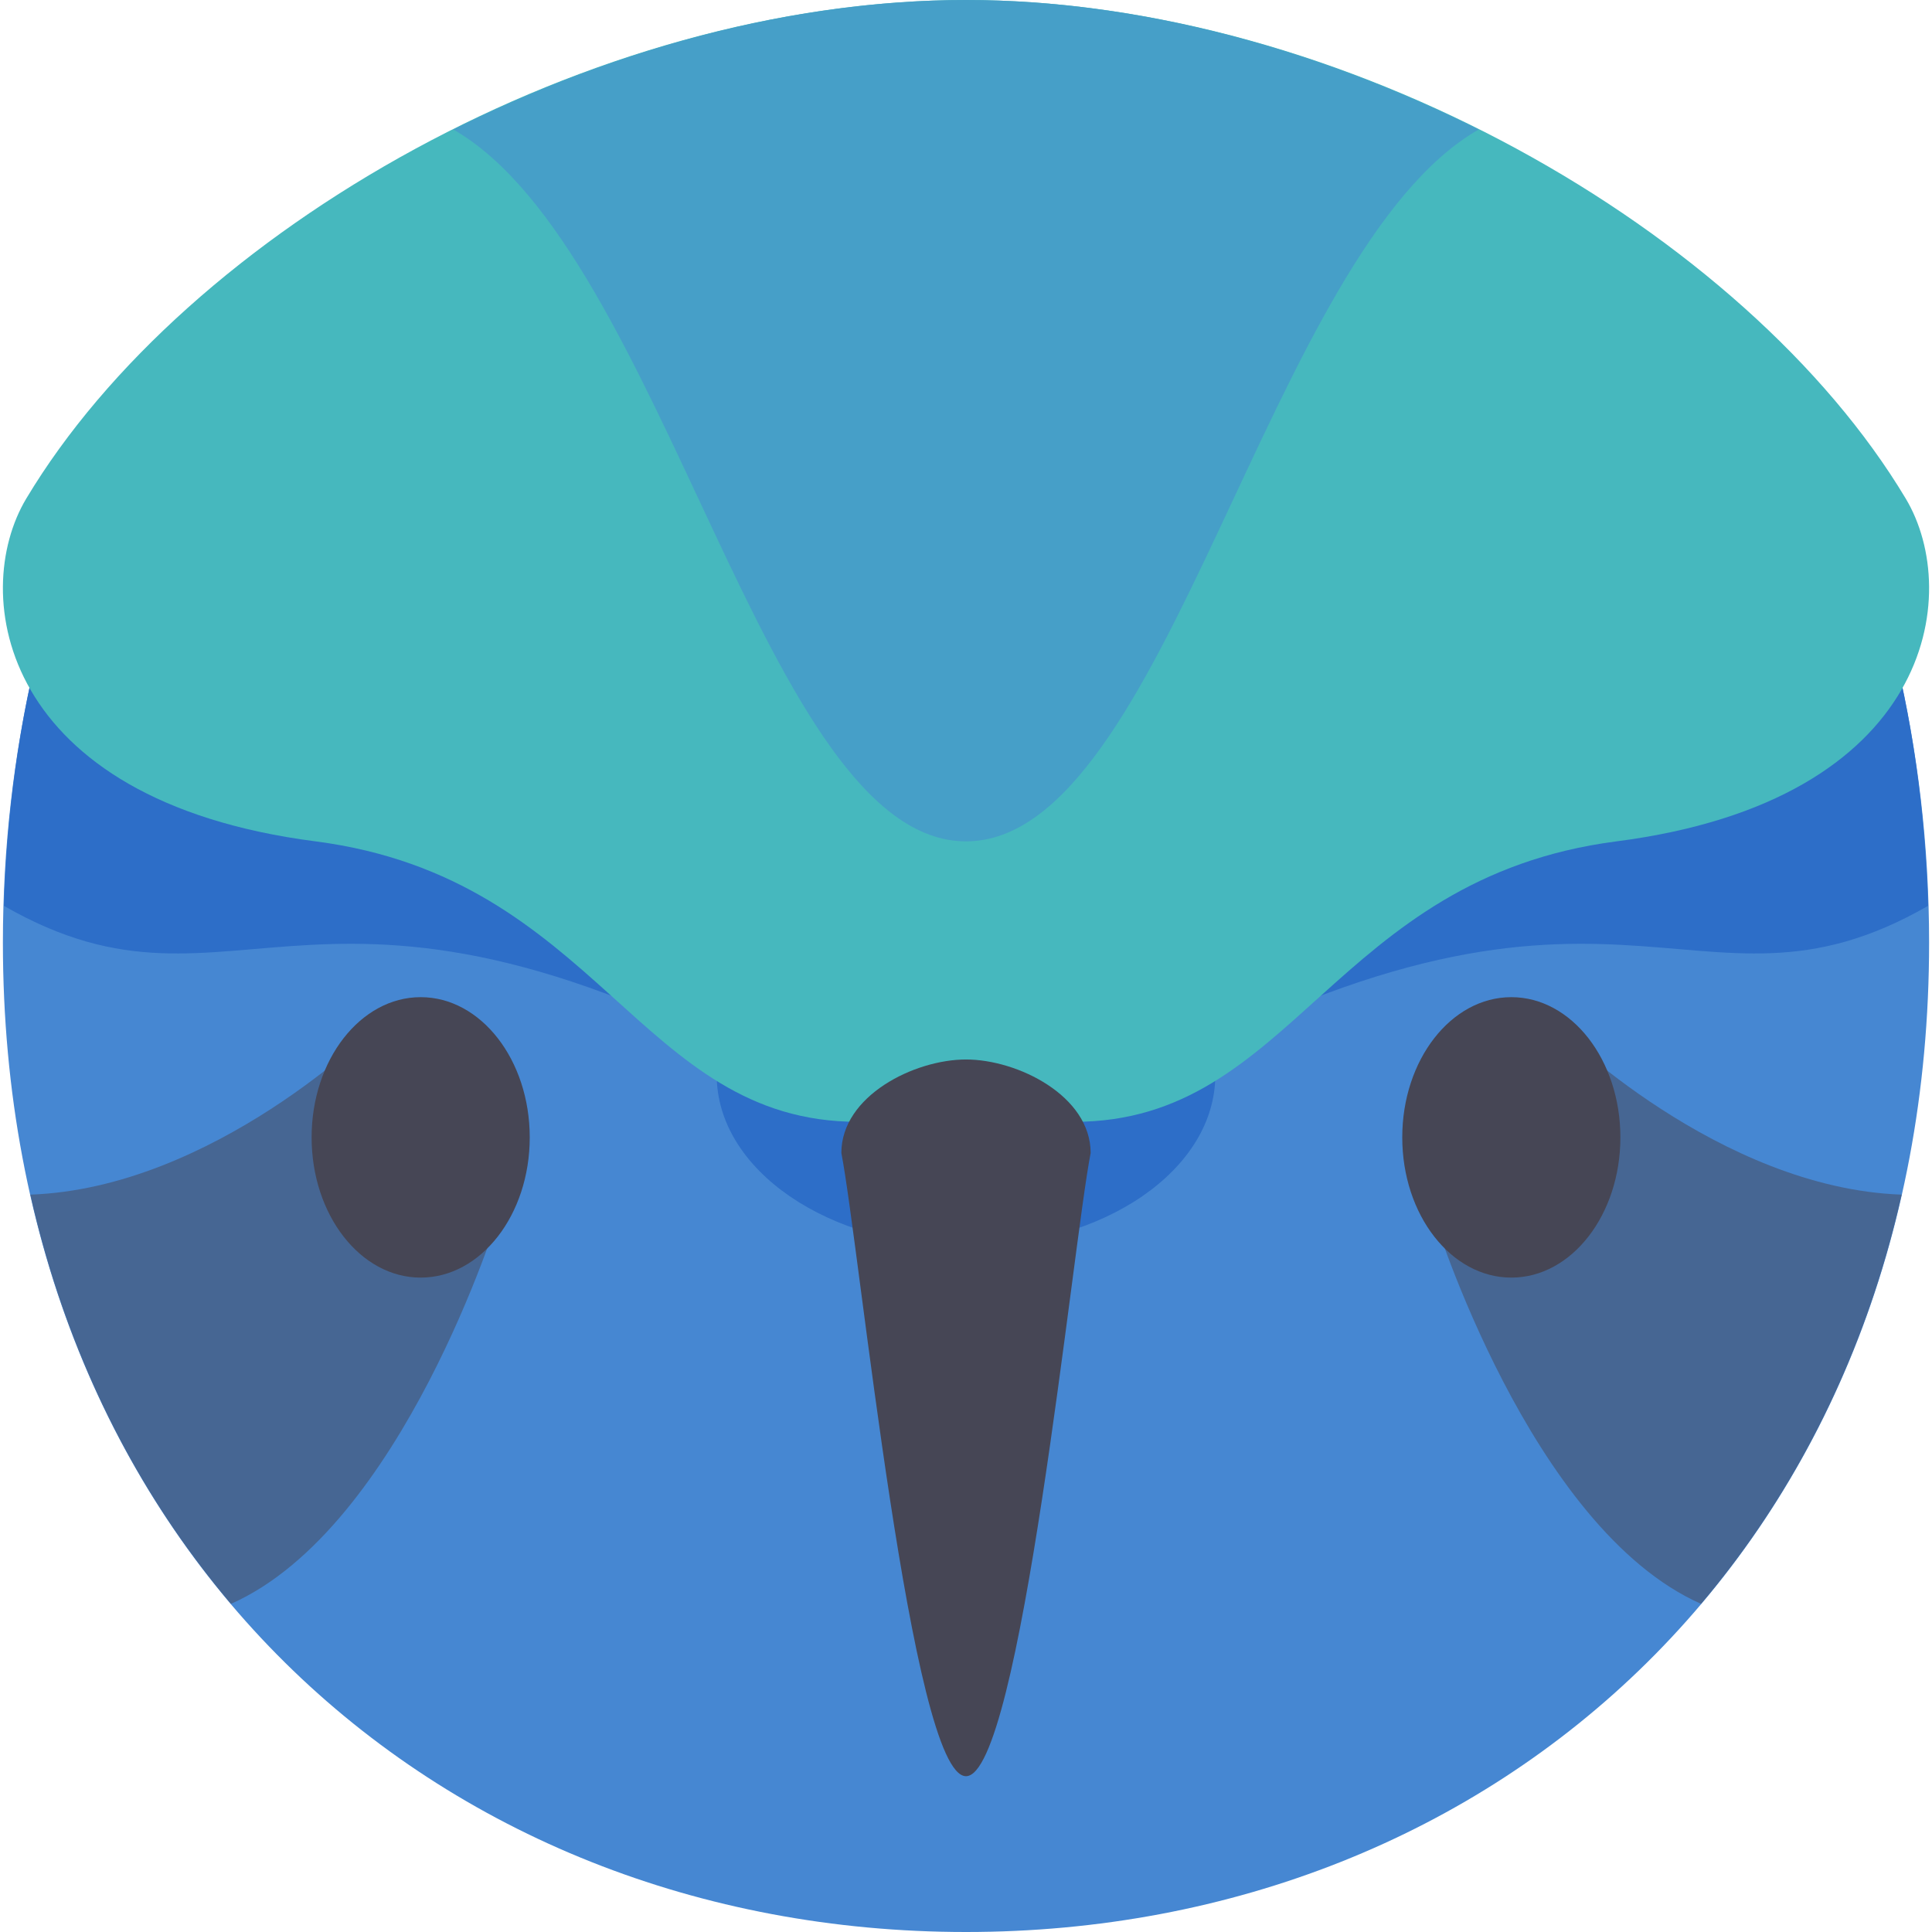
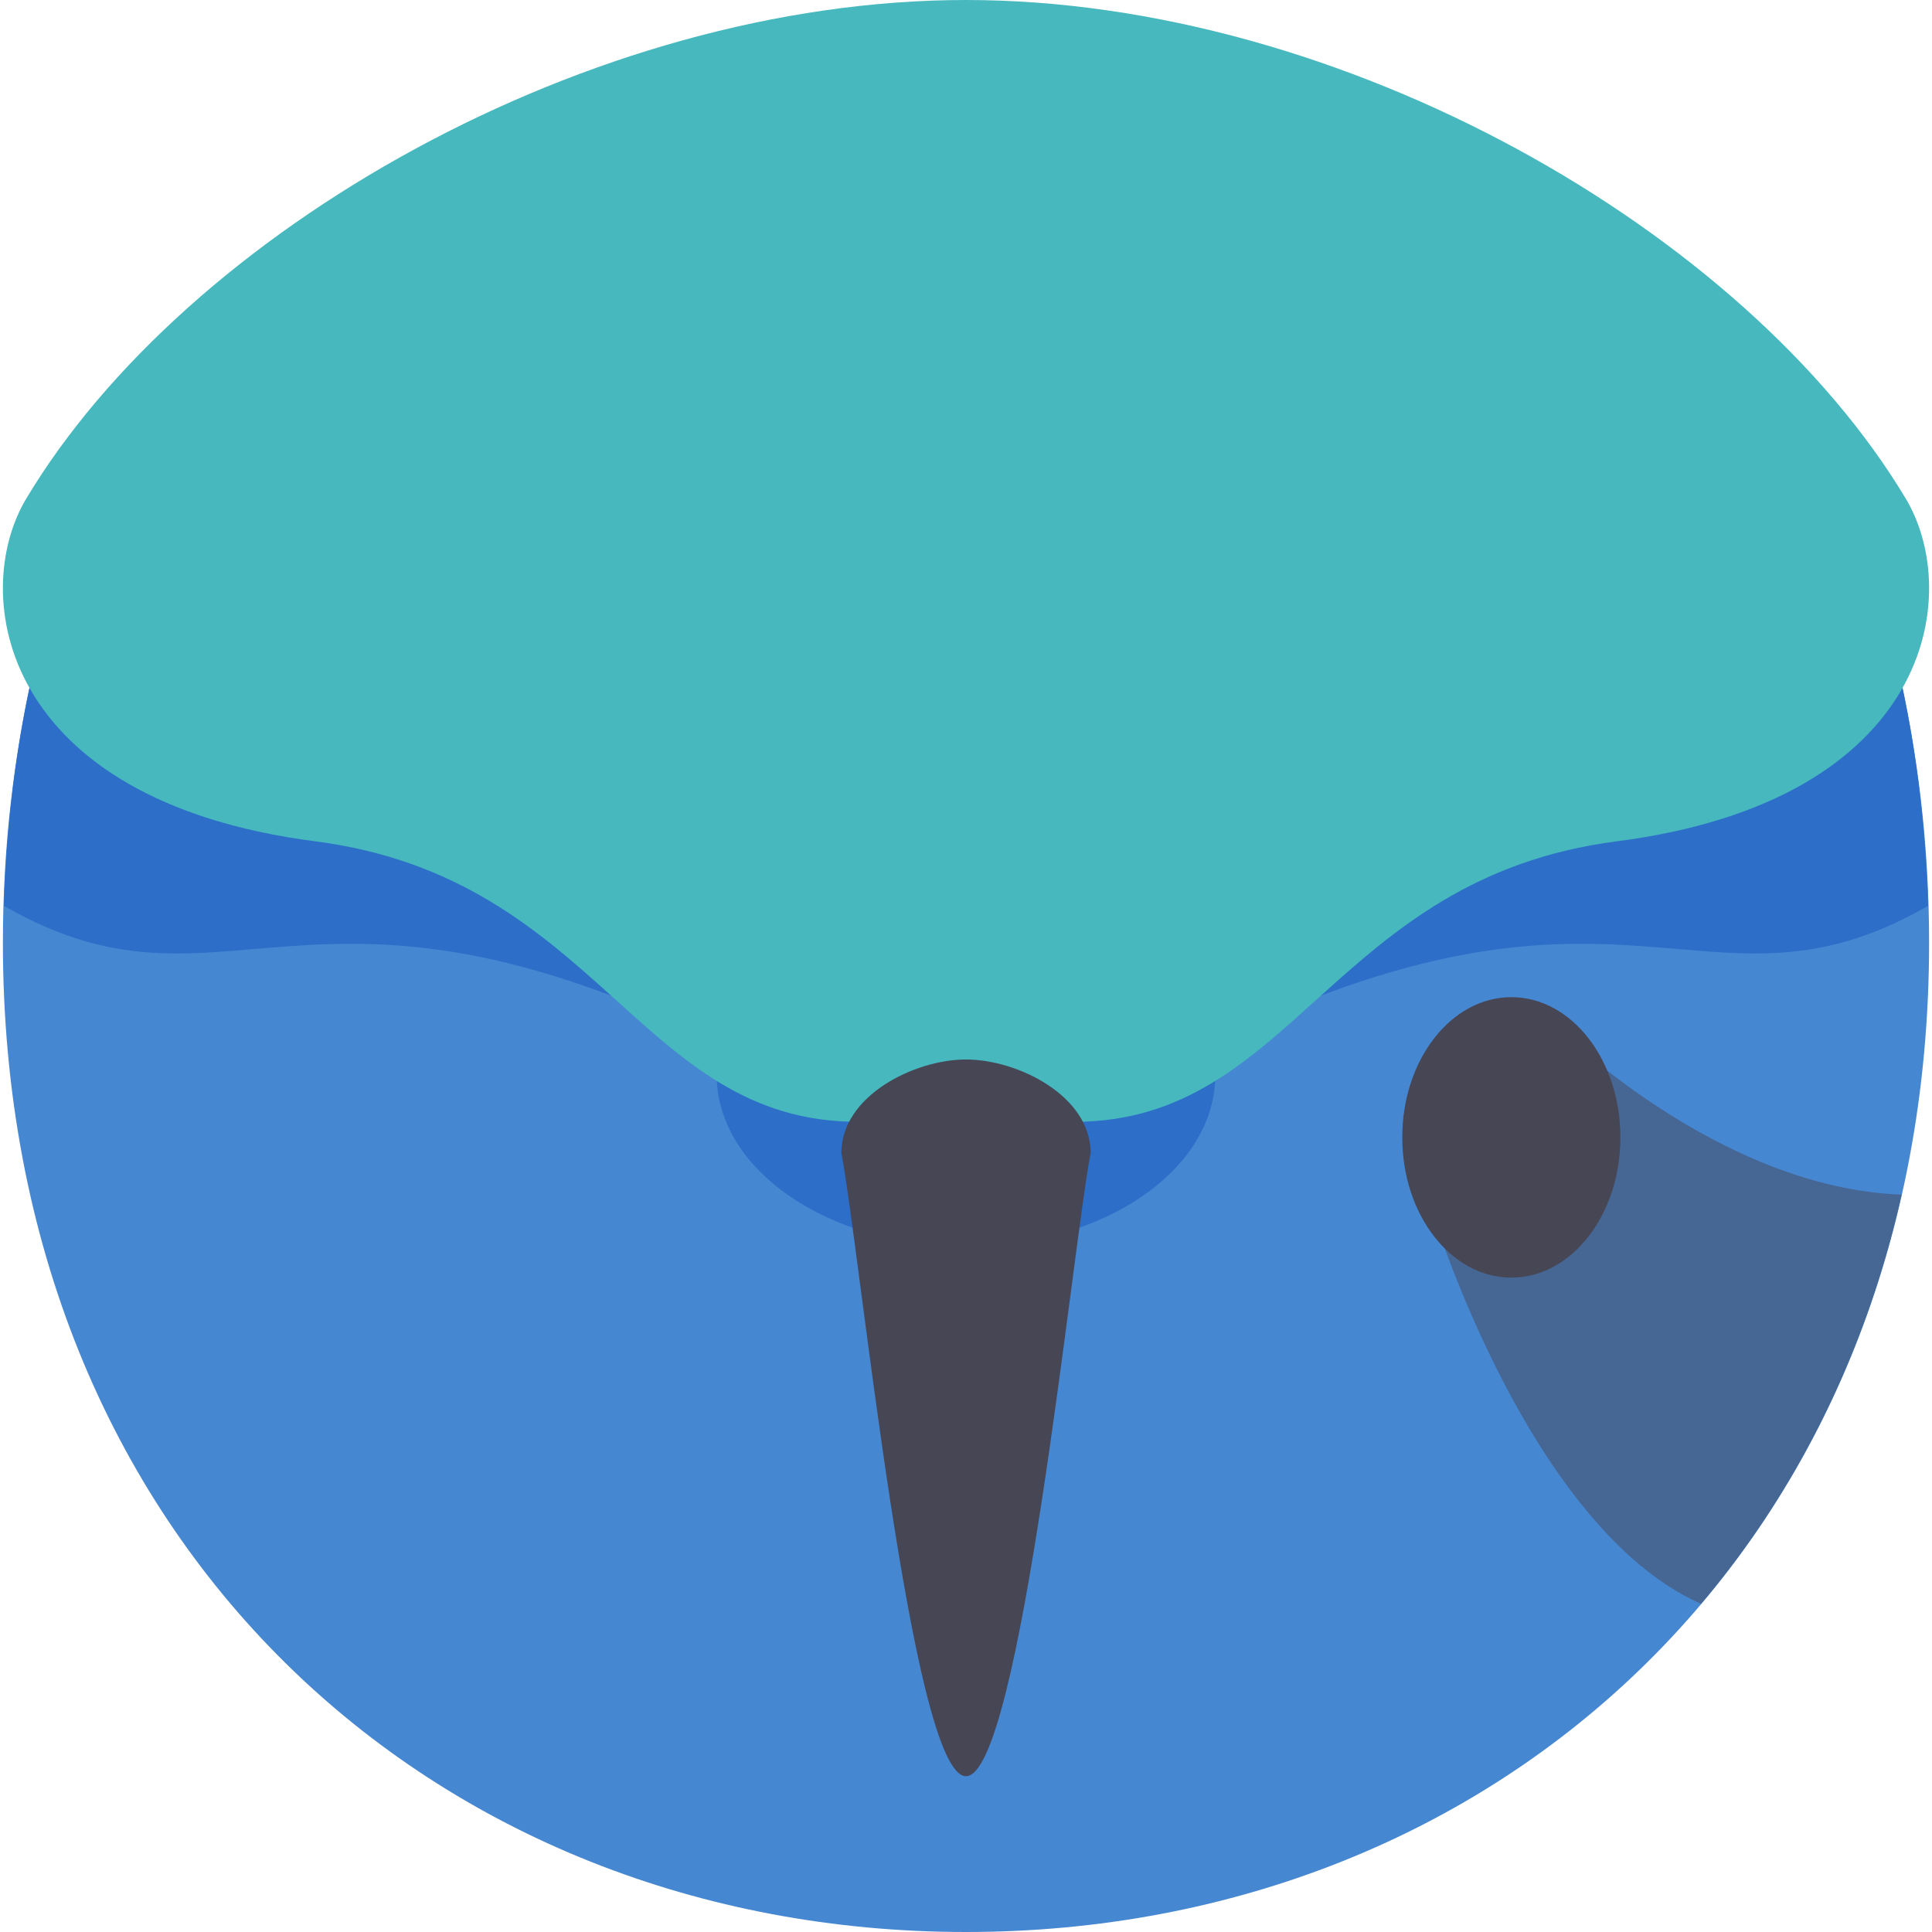
<svg xmlns="http://www.w3.org/2000/svg" height="800px" width="800px" version="1.1" id="Layer_1" viewBox="0 0 512.001 512.001" xml:space="preserve">
  <path style="fill:#4687D2;" d="M502.67,175.484c5.586,23.709,8.563,48.62,8.563,74.317c0,159.198-114.271,262.2-255.233,262.2  S0.768,408.998,0.768,249.8c0-25.183,2.859-49.611,8.231-72.894L502.67,175.484z" />
-   <path style="fill:#466693;" d="M8.048,316.591c9.504,42.169,27.984,78.726,53.155,108.45  c45.411-20.103,70.927-102.976,70.927-102.976l-33.032-49.548C99.097,272.517,56.594,314.869,8.048,316.591z" />
  <g>
    <ellipse style="fill:#2D6EC8;" cx="256.001" cy="284.904" rx="66.065" ry="45.419" />
    <path style="fill:#2D6EC8;" d="M8.999,176.906c-4.674,20.258-7.315,41.419-7.956,63.155   c62.996,36.208,82.272-24.937,213.667,48.972v-112.72L8.999,176.906z" />
    <path style="fill:#2D6EC8;" d="M503.002,176.906c4.674,20.258,7.315,41.419,7.956,63.155   c-62.997,36.208-82.273-24.937-213.667,48.972v-112.72L503.002,176.906z" />
  </g>
  <path style="fill:#46B8BE;" d="M284.736,297.291c58.07,0,68.482-64.598,143.677-74.323c83.811-10.839,91.745-65.605,76.628-90.839  C462.526,61.167,355.703,0,256.001,0S49.474,61.167,6.961,132.128c-15.118,25.235-7.183,80,76.628,90.839  c75.195,9.724,85.607,74.323,143.677,74.323h57.47V297.291z" />
  <g>
    <path style="fill:#464655;" d="M256.001,470.711c14.452,0,28.215-140.387,33.032-165.162c0-15.14-19.35-24.774-33.032-24.774   c-13.683,0-33.032,9.634-33.032,24.774C227.785,330.323,241.549,470.711,256.001,470.711z" />
-     <ellipse style="fill:#464655;" cx="111.484" cy="301.42" rx="28.903" ry="37.161" />
  </g>
  <path style="fill:#466693;" d="M503.953,316.591c-9.504,42.169-27.984,78.726-53.155,108.45  c-45.411-20.103-70.926-102.976-70.926-102.976l33.032-49.548C412.904,272.517,455.407,314.869,503.953,316.591z" />
  <ellipse style="fill:#464655;" cx="400.517" cy="301.42" rx="28.903" ry="37.161" />
-   <path style="fill:#469FC8;" d="M391.862,34.323C349.746,13.21,302.148,0,256.001,0s-93.746,13.21-135.862,34.323  c56.059,32.107,82.499,188.646,135.862,188.646S335.804,66.43,391.862,34.323z" />
</svg>